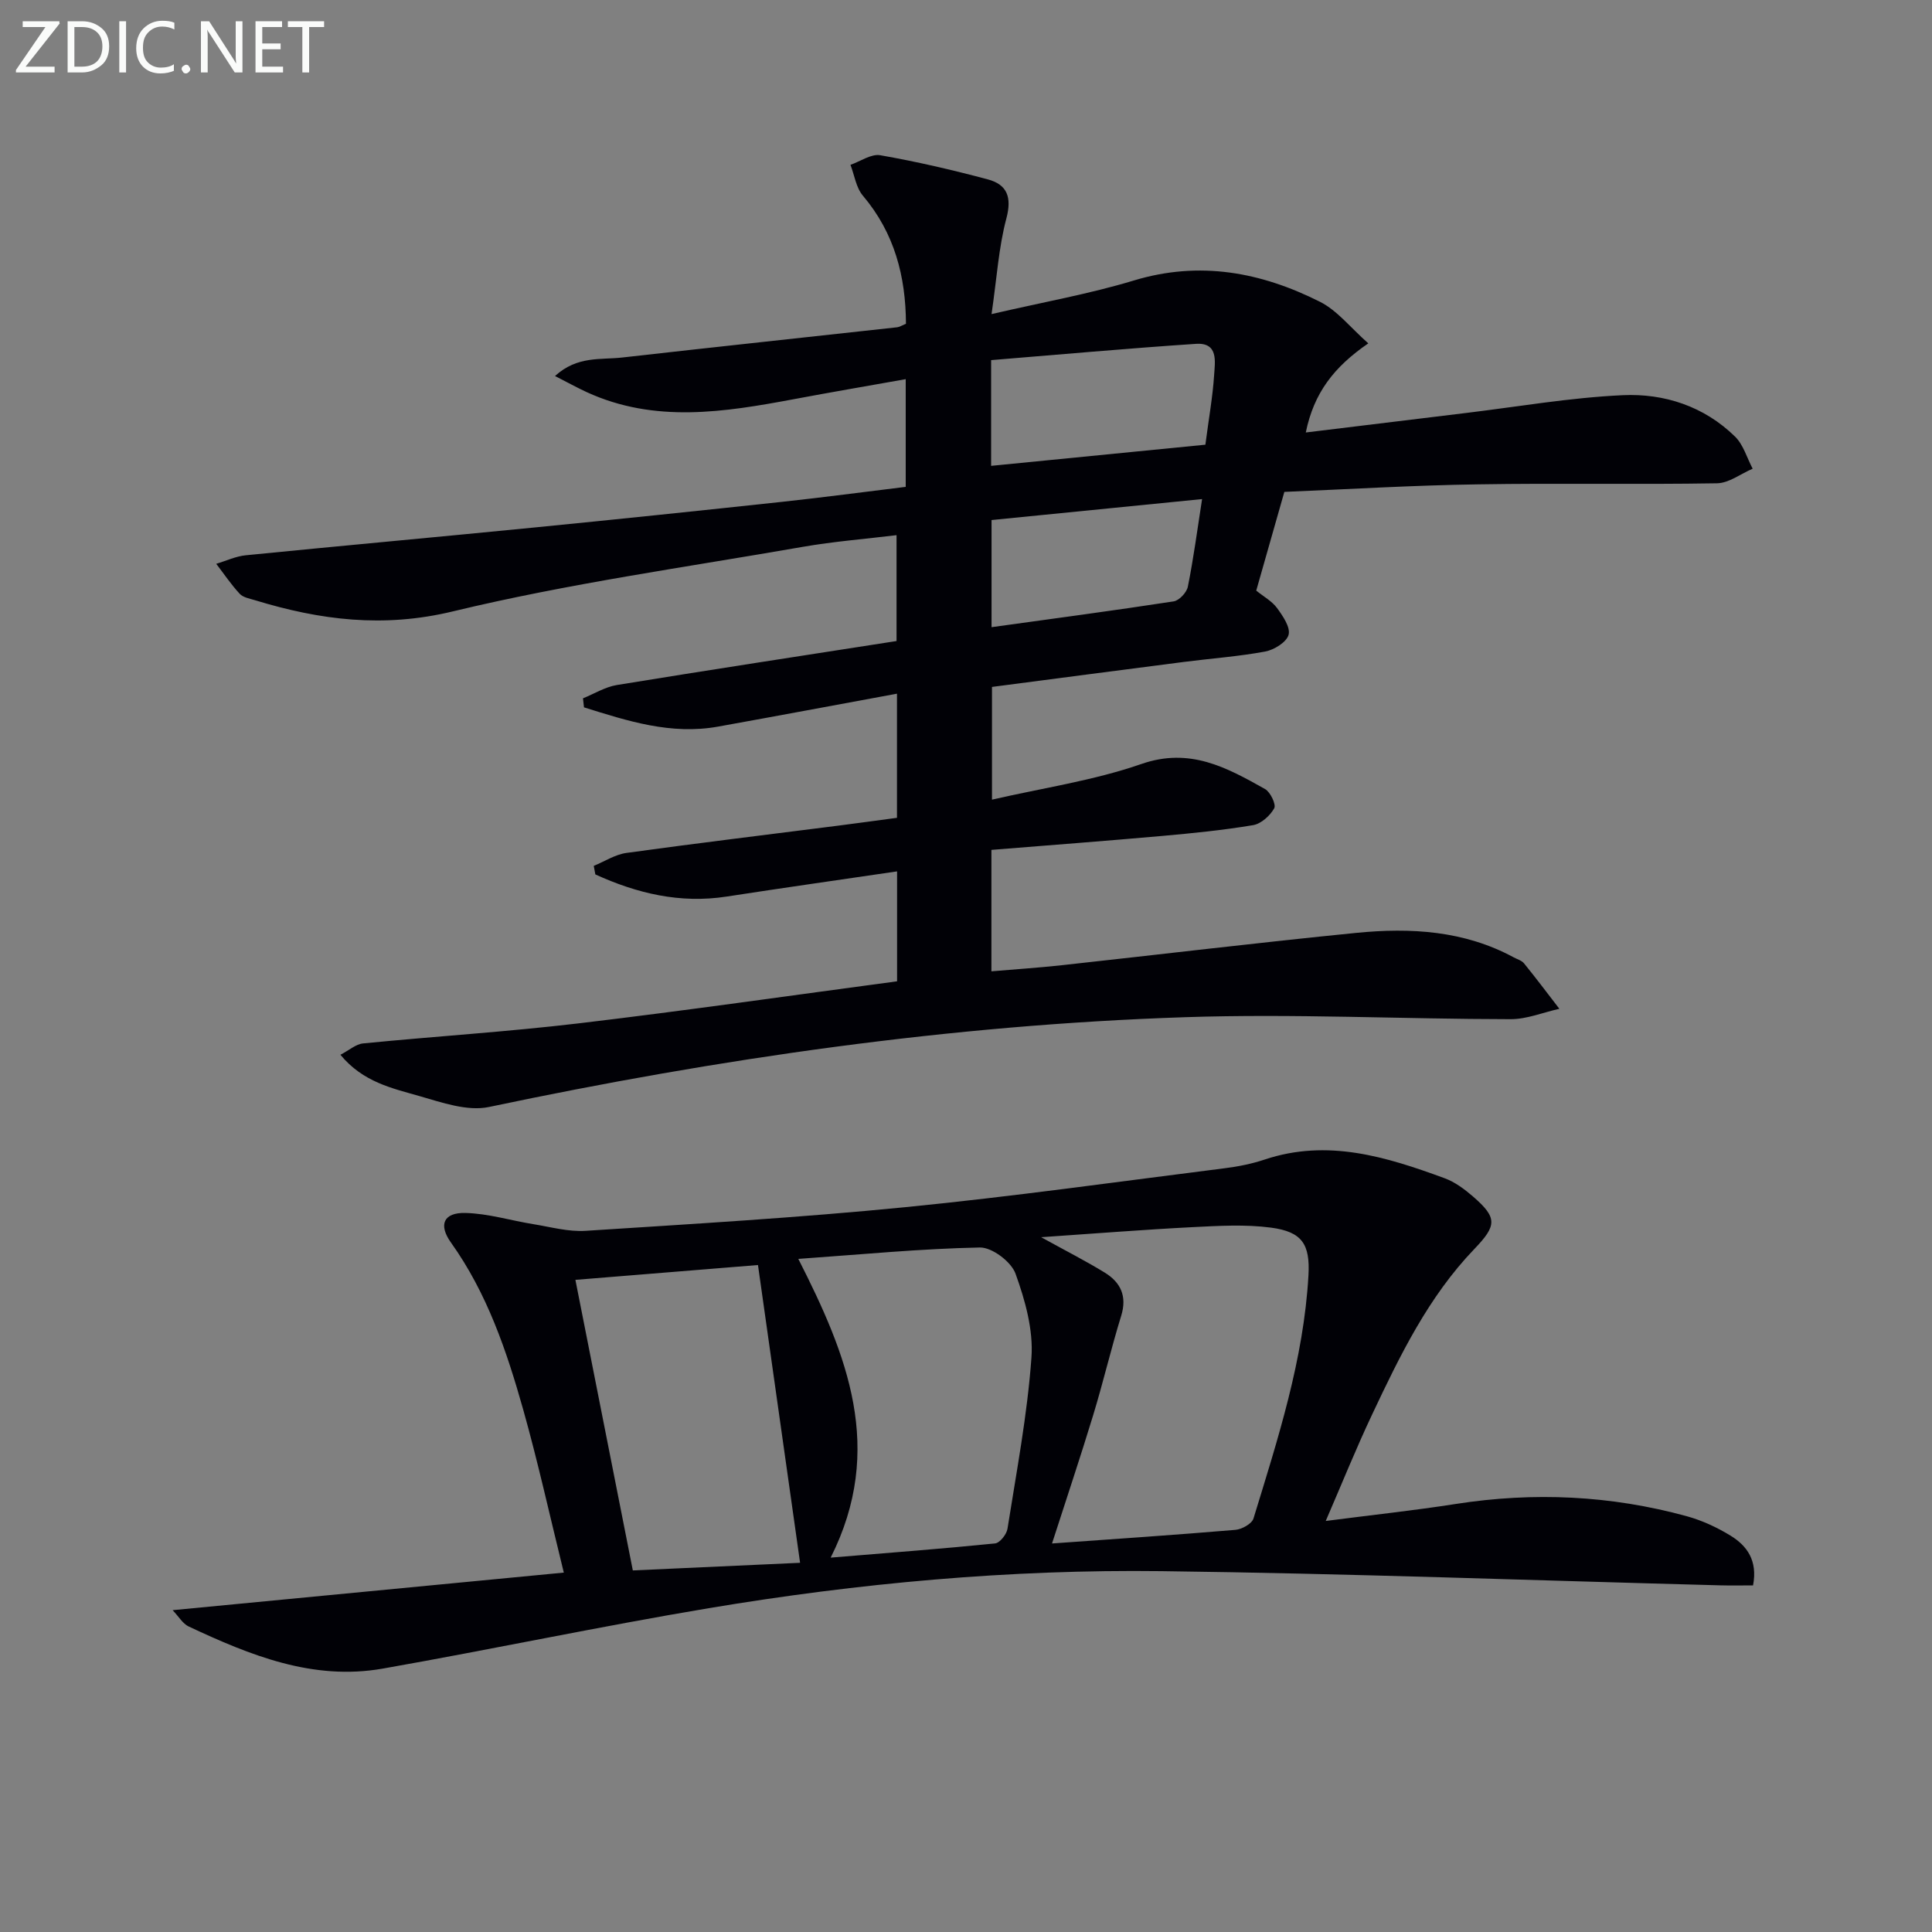
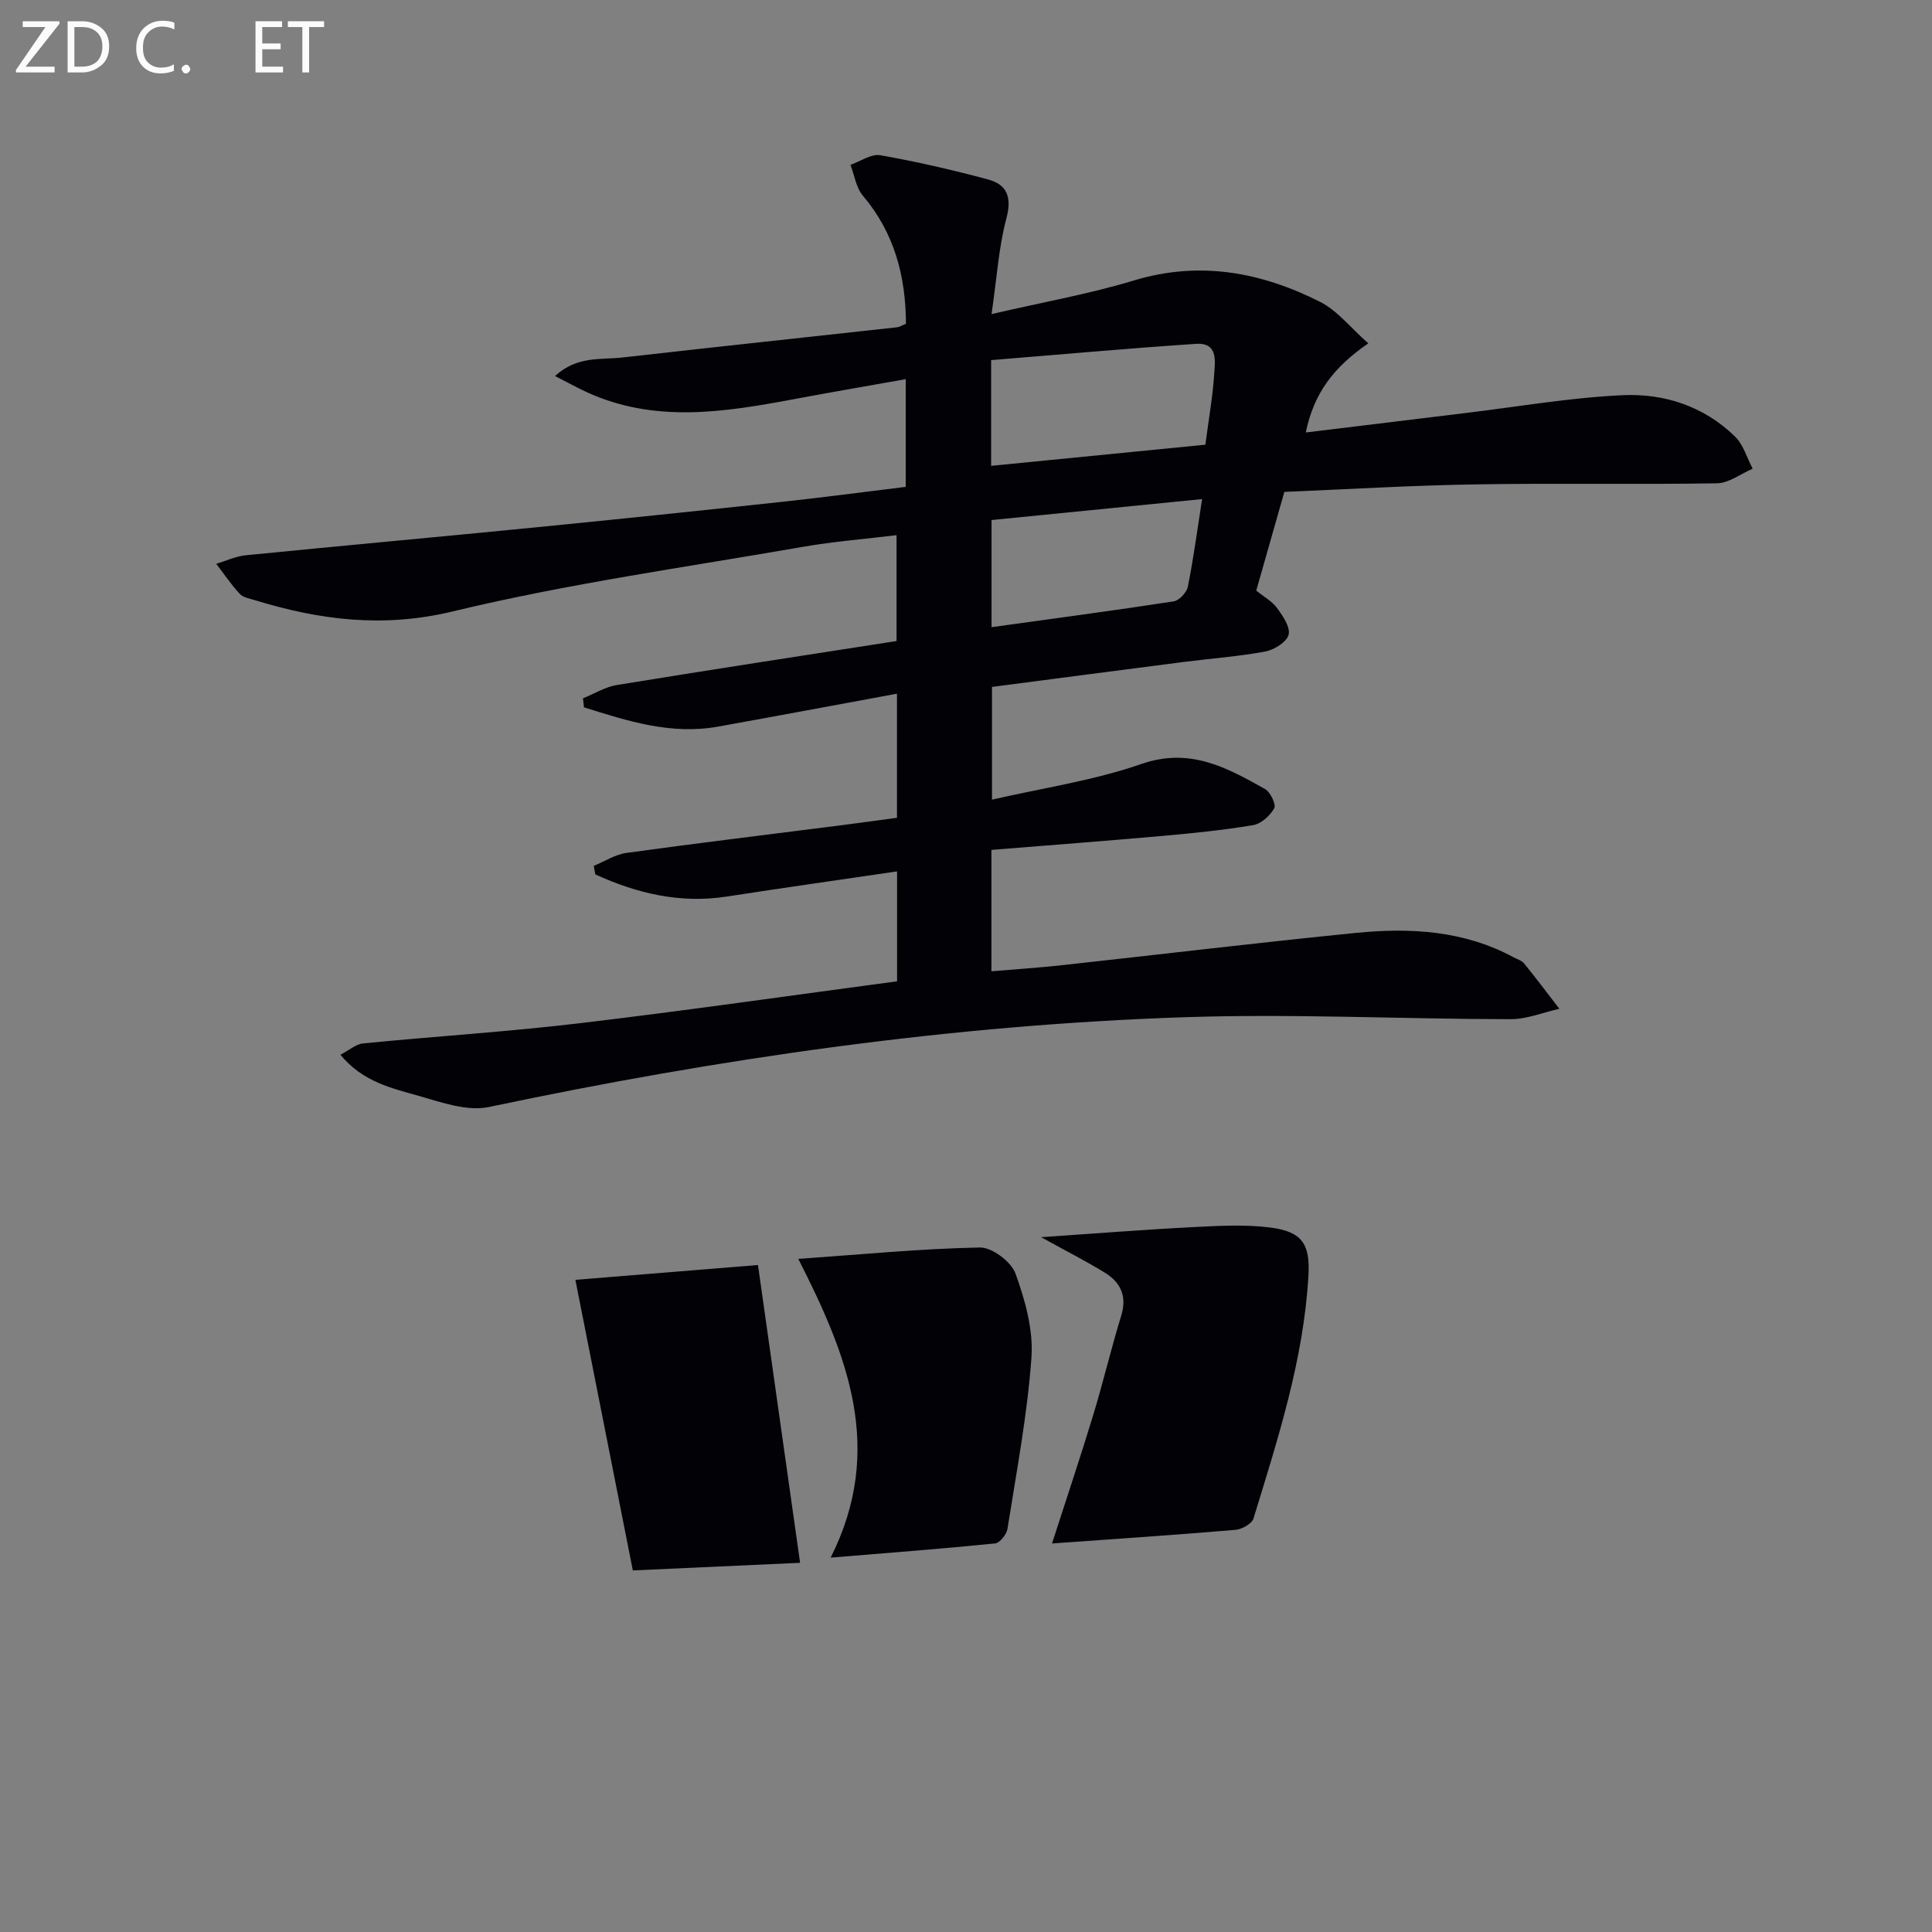
<svg xmlns="http://www.w3.org/2000/svg" enable-background="new 0 0 400 400" viewBox="0 0 400 400">
  <rect x="0" y="0" width="400" height="400" fill="#808080" stroke="none" />
  <path d="m265.91 101.84c-2.09 7.33-3.94 13.85-5.82 20.44 1.57 1.27 3.27 2.19 4.31 3.61 1.2 1.64 2.8 3.98 2.39 5.53-.4 1.52-2.98 3.12-4.83 3.47-5.54 1.03-11.2 1.43-16.8 2.15-13.16 1.69-26.31 3.42-39.78 5.18v23.34c10.51-2.42 21.05-3.95 30.92-7.38 10.06-3.5 17.69.74 25.61 5.18 1.11.62 2.34 3.21 1.9 3.99-.86 1.54-2.71 3.21-4.38 3.49-6.22 1.04-12.51 1.67-18.8 2.23-11.72 1.04-23.45 1.93-35.37 2.89v25.14c4.92-.42 9.79-.74 14.64-1.27 20.31-2.22 40.6-4.67 60.93-6.69 11.21-1.11 22.31-.48 32.56 5.07.73.4 1.66.64 2.15 1.25 2.5 3.08 4.89 6.26 7.31 9.4-3.37.75-6.74 2.16-10.11 2.15-22.47-.02-44.97-1.16-67.41-.41-48.59 1.61-96.55 8.56-144.1 18.59-4.46.94-9.73-.92-14.39-2.26-5.63-1.62-11.66-2.86-16.36-8.55 1.82-.94 3.2-2.21 4.69-2.35 14.88-1.47 29.82-2.4 44.67-4.16 21.92-2.6 43.78-5.75 65.89-8.7 0-7.56 0-14.66 0-22.76-11.81 1.74-23.54 3.4-35.26 5.21-9.69 1.5-18.61-.66-27.21-4.58-.11-.59-.22-1.18-.33-1.77 2.25-.92 4.42-2.35 6.75-2.68 14.63-2.02 29.3-3.79 43.96-5.66 3.93-.5 7.86-1.05 12.07-1.61 0-8.42 0-16.64 0-25.7-12.59 2.32-24.79 4.61-37.01 6.81-9.8 1.77-18.79-1.17-27.79-3.98-.07-.62-.14-1.25-.21-1.87 2.33-.94 4.58-2.35 6.99-2.75 19.16-3.13 38.35-6.06 57.93-9.11 0-7 0-14.06 0-21.92-6.46.79-12.99 1.3-19.42 2.42-24.19 4.22-48.6 7.61-72.43 13.36-14.42 3.48-27.51 1.8-40.97-2.31-1.1-.34-2.46-.56-3.17-1.33-1.78-1.92-3.26-4.12-4.86-6.21 2.05-.61 4.06-1.57 6.15-1.77 20-1.99 40.03-3.8 60.03-5.78 17.03-1.68 34.05-3.46 51.07-5.29 8.41-.91 16.8-2.03 25.5-3.09 0-7.29 0-14.36 0-22.3-7.91 1.41-15.53 2.71-23.13 4.14-14.43 2.7-28.83 5.02-42.93-1.46-2-.92-3.93-2-6.55-3.33 4.61-4.22 9.48-3.32 13.91-3.83 18.97-2.15 37.95-4.17 56.92-6.26.47-.05.91-.35 1.83-.73-.05-9.78-2.35-18.76-8.92-26.52-1.41-1.66-1.74-4.23-2.57-6.38 2.06-.72 4.29-2.32 6.17-1.99 7.49 1.31 14.92 3.04 22.27 5 4 1.07 5.01 3.68 3.84 8.08-1.59 5.97-1.97 12.27-3.07 19.81 10.83-2.51 20.32-4.19 29.47-6.96 13.64-4.13 26.34-1.72 38.54 4.42 3.59 1.81 6.31 5.35 9.99 8.6-7.12 4.89-11.26 10.25-12.94 18.45 11.38-1.38 22.2-2.71 33.03-4.02 10.86-1.31 21.69-3.2 32.59-3.7 8.6-.4 16.85 2.3 23.25 8.57 1.73 1.69 2.46 4.4 3.65 6.65-2.46 1.05-4.91 2.98-7.39 3.02-16.49.28-32.99-.06-49.48.22-13.31.19-26.58 1-40.09 1.56zm-60.71-5.39c15.33-1.51 30.07-2.97 44.36-4.38.72-5.52 1.52-9.94 1.81-14.4.18-2.77.93-6.79-3.76-6.48-14.16.94-28.29 2.22-42.41 3.37zm43.68 6.88c-14.95 1.49-29.33 2.92-43.59 4.34v22.18c12.78-1.77 25.26-3.43 37.7-5.34 1.15-.18 2.7-1.84 2.94-3.04 1.17-5.8 1.94-11.67 2.95-18.14z" fill="#010106" />
-   <path d="m274.48 314.9c9.56-1.24 18.28-2.17 26.92-3.52 16.15-2.52 32.1-1.78 47.84 2.54 3.16.87 6.26 2.31 9.05 4.02 3.4 2.09 5.65 5.14 4.66 10.3-2.19 0-4.46.05-6.73-.01-38.57-1.01-77.13-2.46-115.71-2.94-31.45-.39-62.76 2.48-93.78 7.67-22.57 3.78-44.97 8.54-67.51 12.51-14.45 2.54-27.45-2.77-40.17-8.73-1.21-.57-2.01-2.01-3.31-3.37 27.04-2.6 53.48-5.14 80.99-7.78-2.96-12.01-5.37-22.97-8.41-33.76-3.43-12.16-7.48-24.11-14.96-34.58-2.63-3.69-1.52-6.22 2.97-6.12 4.73.11 9.42 1.57 14.15 2.33 3.57.58 7.21 1.6 10.76 1.37 22.05-1.42 44.13-2.72 66.12-4.89 22.12-2.18 44.16-5.29 66.22-8.07 2.79-.35 5.6-.91 8.26-1.8 13.03-4.35 25.19-.56 37.25 3.87 2.13.78 4.1 2.25 5.84 3.75 5.13 4.44 4.99 6.03.3 10.92-9.49 9.88-15.39 22.04-21.14 34.23-3.33 7.04-6.23 14.25-9.61 22.06zm-58.92-58.75c5.23 2.89 9.32 4.96 13.2 7.35 3.25 2.01 4.62 4.85 3.38 8.89-2.1 6.8-3.72 13.75-5.8 20.57-2.63 8.66-5.52 17.24-8.53 26.6 13.15-.94 25.57-1.77 37.97-2.82 1.34-.11 3.4-1.26 3.74-2.35 5.05-16.49 10.4-32.93 11.38-50.34.36-6.43-1.29-9.02-7.74-9.88-5.35-.71-10.88-.37-16.3-.1-10.02.51-20.02 1.31-31.3 2.08zm-43.58 66.34c12.3-1.02 23.19-1.84 34.04-2.94.98-.1 2.39-1.88 2.57-3.04 1.86-11.8 4.11-23.58 4.96-35.46.41-5.72-1.31-11.86-3.3-17.36-.89-2.46-4.86-5.46-7.38-5.41-12.24.24-24.46 1.44-37.59 2.36 10.08 19.82 18.05 39.31 6.7 61.85zm-40.96 2.65c11.43-.52 22.93-1.04 34.63-1.58-2.96-20.92-5.82-41.15-8.72-61.65-13.21 1.07-25.51 2.07-37.8 3.07 4.03 20.4 7.88 39.87 11.89 60.16z" fill="#010106" />
+   <path d="m274.48 314.9zm-58.92-58.75c5.23 2.89 9.32 4.96 13.2 7.35 3.25 2.01 4.62 4.85 3.38 8.89-2.1 6.8-3.72 13.75-5.8 20.57-2.63 8.66-5.52 17.24-8.53 26.6 13.15-.94 25.57-1.77 37.97-2.82 1.34-.11 3.4-1.26 3.74-2.35 5.05-16.49 10.4-32.93 11.38-50.34.36-6.43-1.29-9.02-7.74-9.88-5.35-.71-10.88-.37-16.3-.1-10.02.51-20.02 1.31-31.3 2.08zm-43.58 66.34c12.3-1.02 23.19-1.84 34.04-2.94.98-.1 2.39-1.88 2.57-3.04 1.86-11.8 4.11-23.58 4.96-35.46.41-5.72-1.31-11.86-3.3-17.36-.89-2.46-4.86-5.46-7.38-5.41-12.24.24-24.46 1.44-37.59 2.36 10.08 19.82 18.05 39.31 6.7 61.85zm-40.96 2.65c11.43-.52 22.93-1.04 34.63-1.58-2.96-20.92-5.82-41.15-8.72-61.65-13.21 1.07-25.51 2.07-37.8 3.07 4.03 20.4 7.88 39.87 11.89 60.16z" fill="#010106" />
  <g fill="#fafbfa">
    <path d="m12.4 4.8-7.1 9h6v1.2h-8v-.5l6.1-8.9h-4.7v-1.2h7.6v.4z" />
    <path d="m14 14v-9.6h3c1.6 0 2.9.5 4 1.4s1.6 2.2 1.6 3.8-.5 3-1.6 3.9-2.4 1.5-4 1.5h-3zm1.4-8.4v8.2h1.6c1.3 0 2.4-.4 3.1-1.1s1.1-1.8 1.1-3.1-.4-2.3-1.2-3-1.8-1-3.1-1z" />
-     <path d="m26.1 4.4v10.6h-1.4v-10.6z" />
    <path d="m36.1 14.6c-.8.4-1.8.6-2.9.6-1.5 0-2.7-.5-3.6-1.4s-1.4-2.2-1.4-3.8c0-1.7.5-3.1 1.5-4.1s2.3-1.6 3.9-1.6c1 0 1.8.1 2.5.4v1.4c-.8-.4-1.6-.6-2.5-.6-1.2 0-2.1.4-2.9 1.2s-1.1 1.8-1.1 3.2c0 1.3.3 2.3 1 3s1.6 1.1 2.7 1.1c1 0 2-.2 2.7-.7v1.3z" />
    <path d="m37.6 14.3c0-.2.1-.5.3-.6s.4-.3.6-.3c.3 0 .5.1.6.3s.3.4.3.6-.1.4-.3.6-.4.3-.6.3c-.3 0-.5-.1-.6-.3s-.3-.4-.3-.6z" />
-     <path d="m50.2 15h-1.6l-5.3-8.2c-.2-.2-.3-.5-.4-.7 0 .2.1.7.1 1.5v7.4h-1.4v-10.6h1.7l5.2 8.1c.2.4.4.6.4.7 0-.3-.1-.8-.1-1.5v-7.3h1.4z" />
    <path d="m58.6 15h-5.7v-10.6h5.5v1.2h-4.1v3.4h3.8v1.2h-3.8v3.6h4.3z" />
    <path d="m67.1 5.6h-3.1v9.4h-1.4v-9.4h-3v-1.2h7.5z" />
  </g>
</svg>